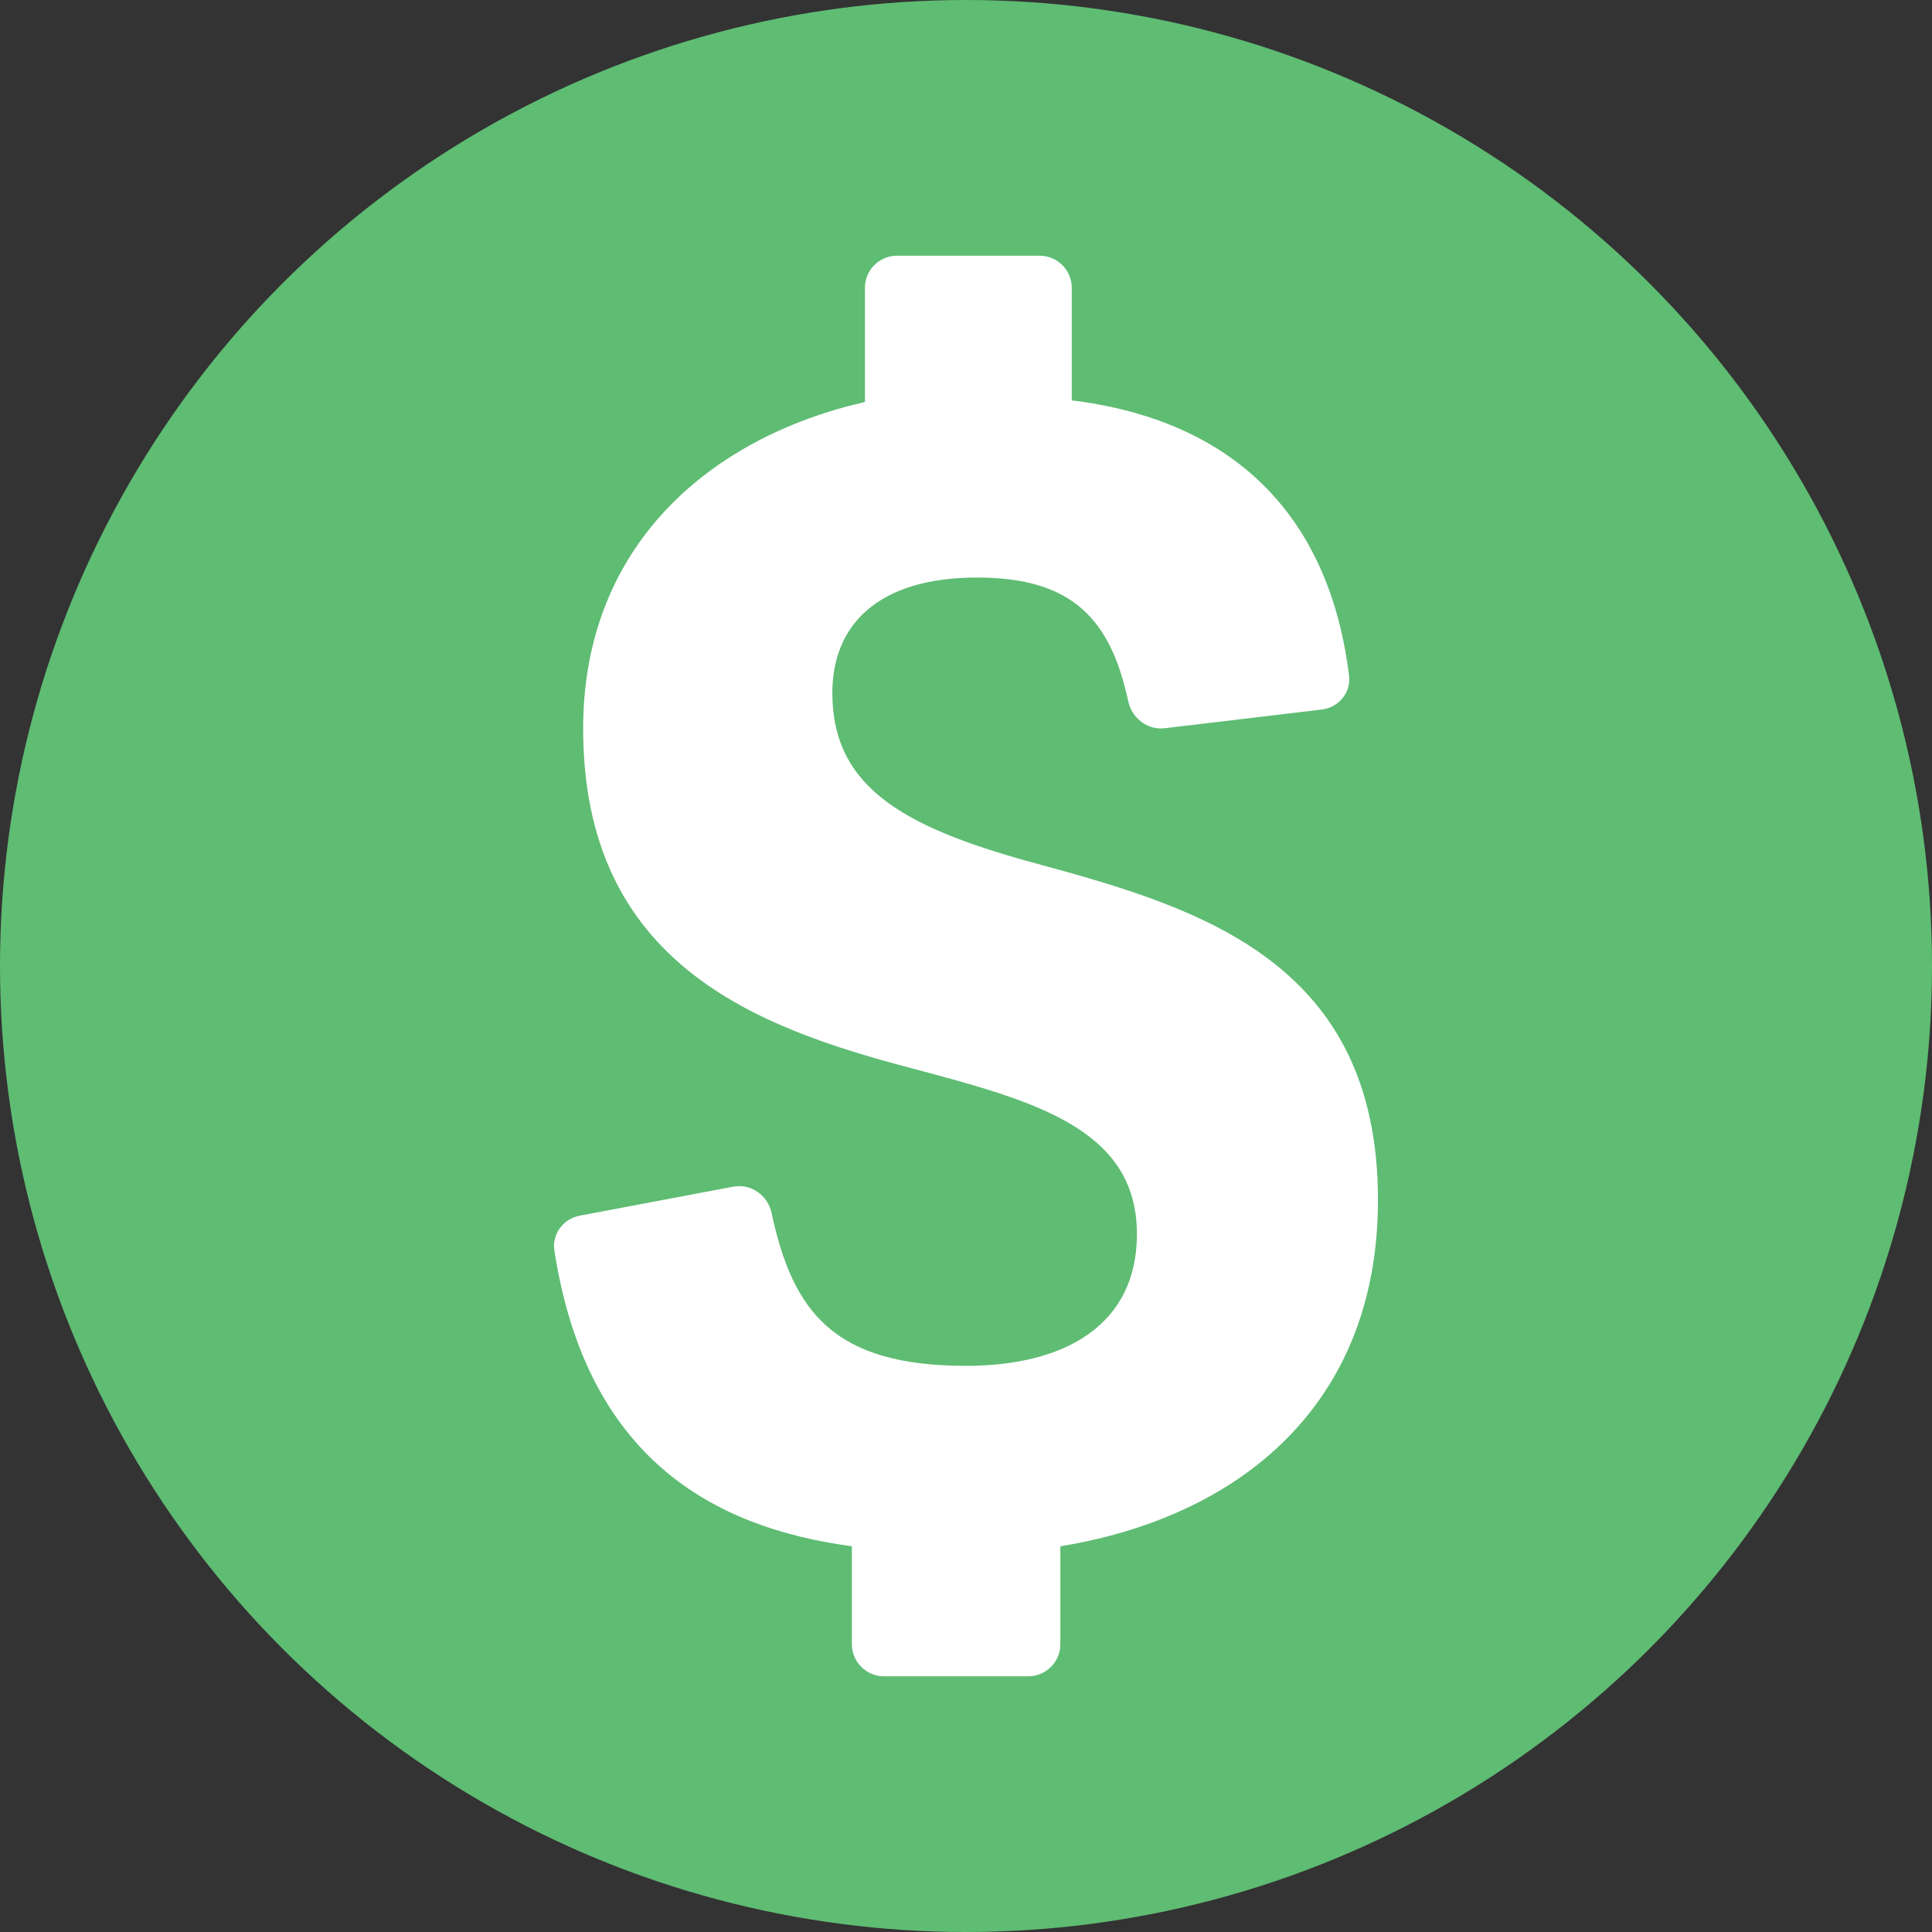
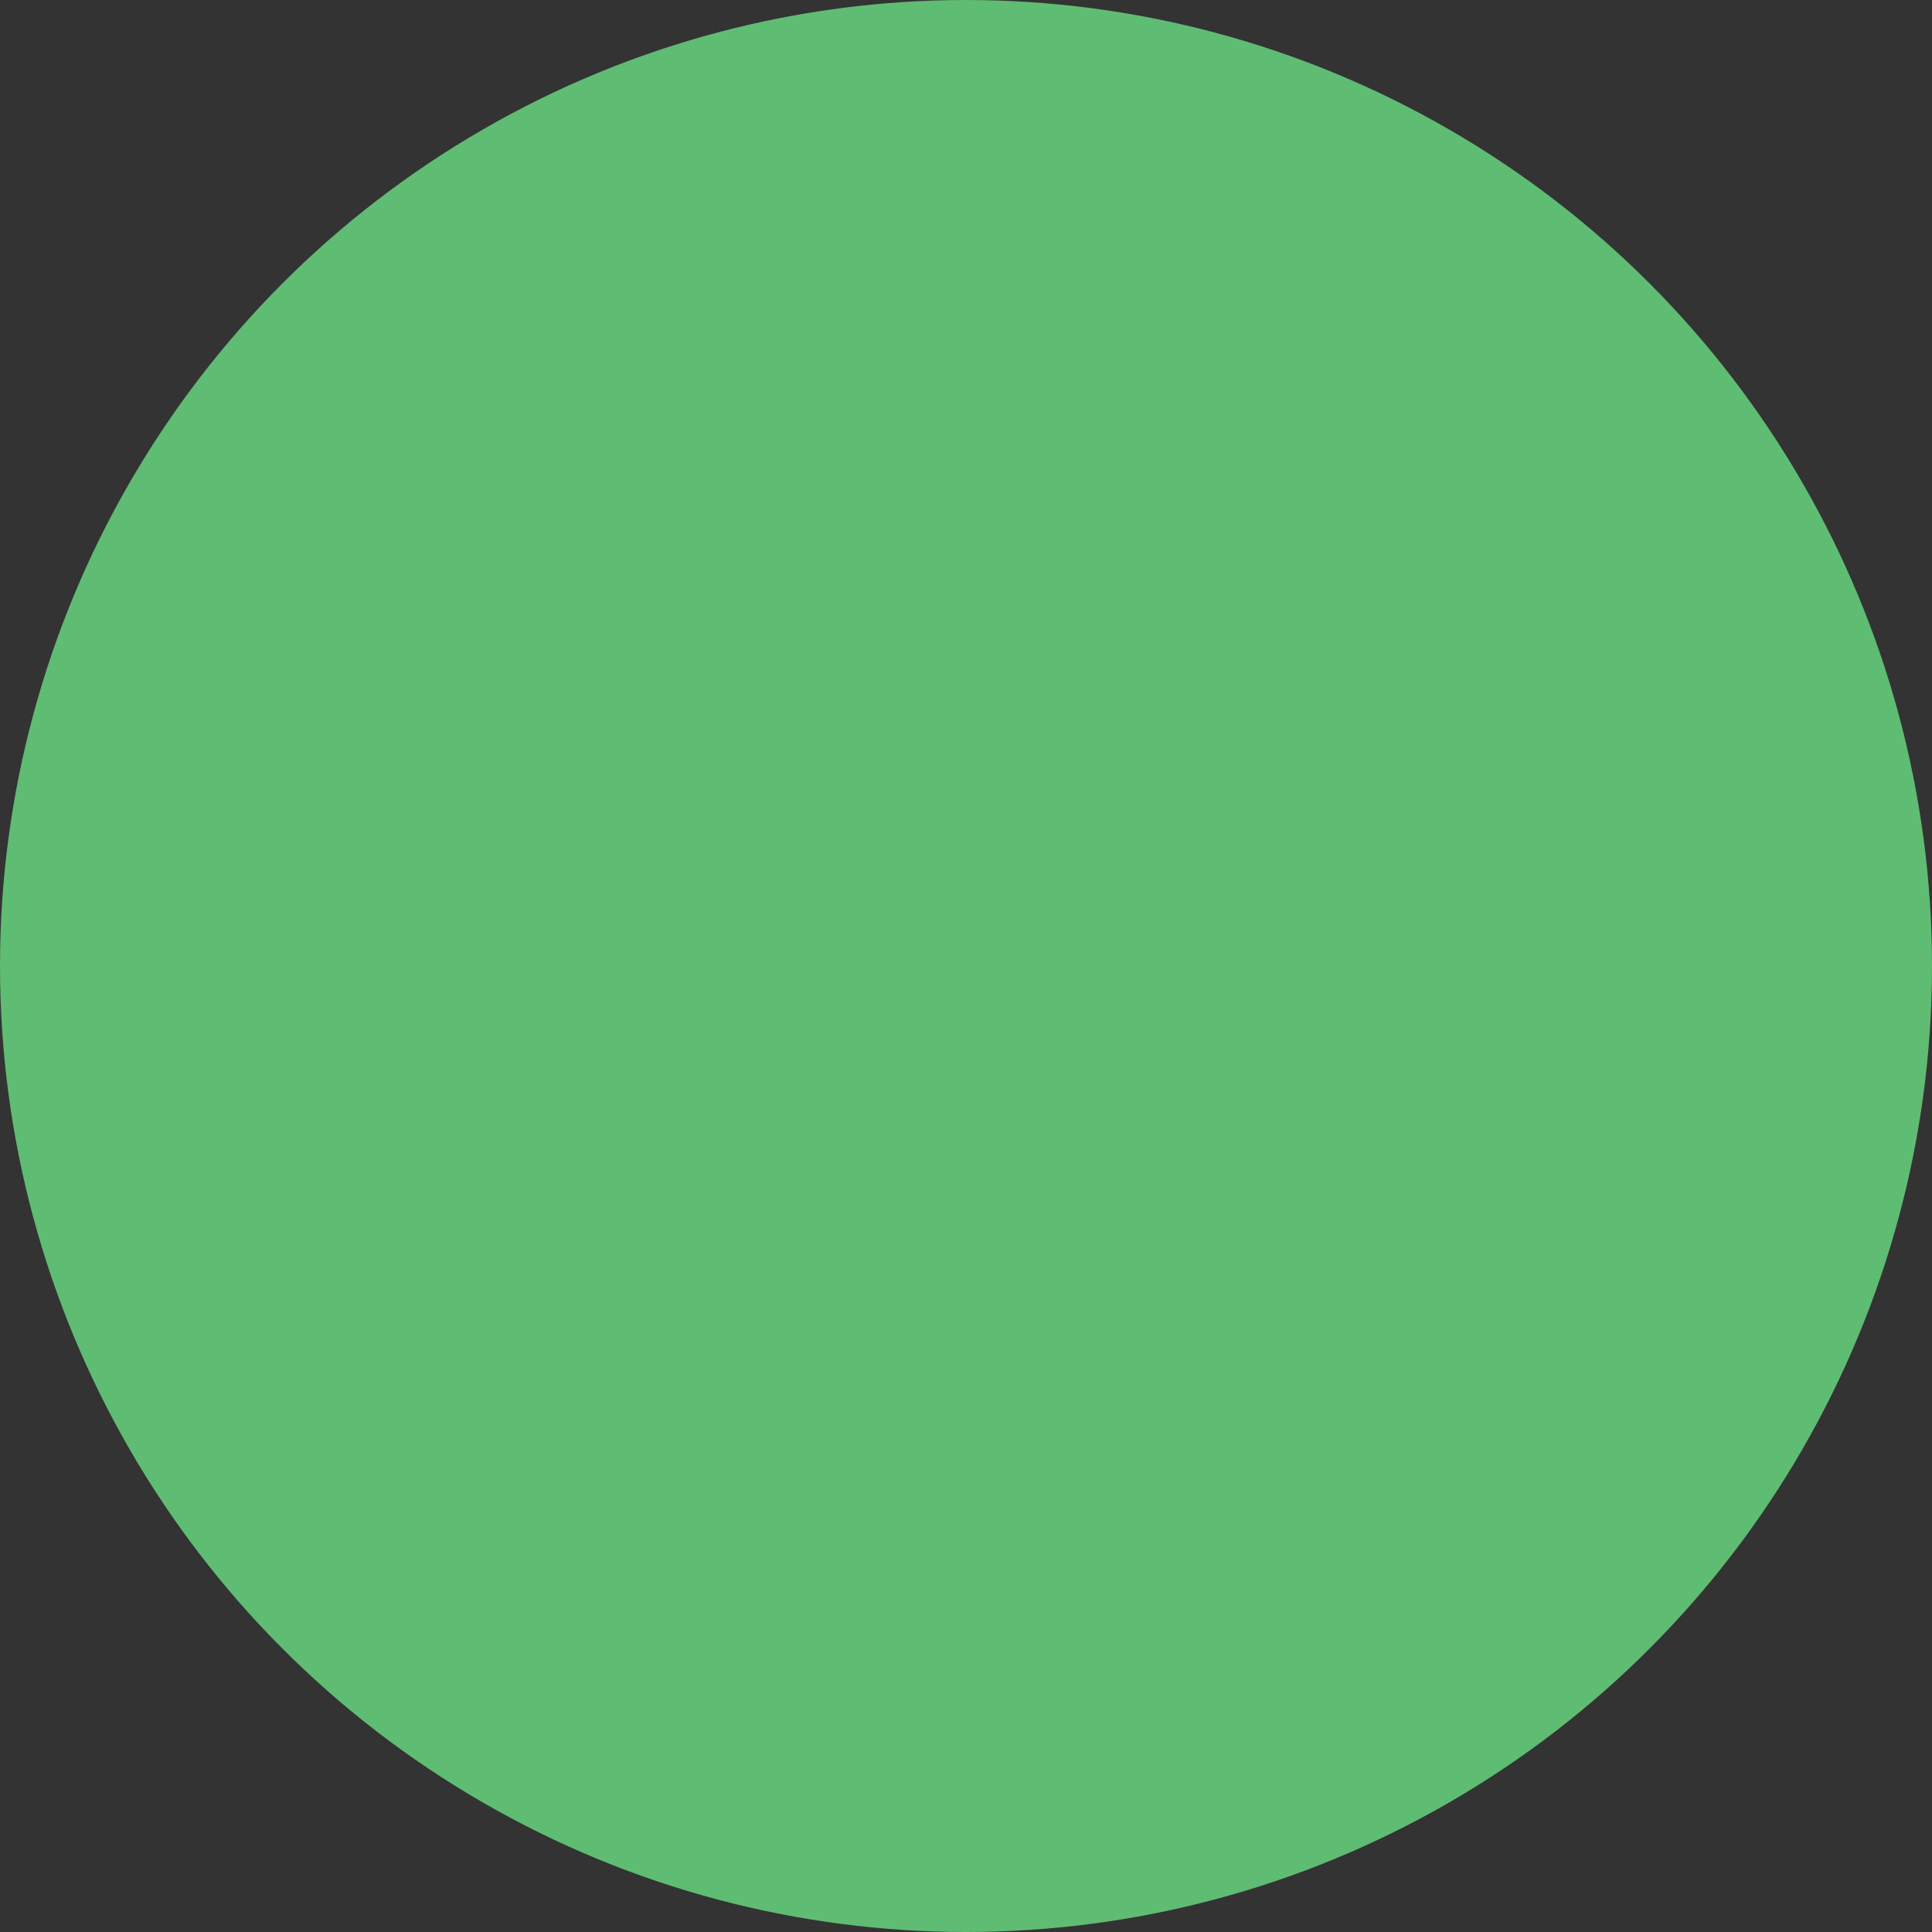
<svg xmlns="http://www.w3.org/2000/svg" width="272" height="272" viewBox="0 0 272 272" fill="none">
  <rect x="0" y="0" width="272" height="272" fill="#333333" stroke="none" />
  <circle cx="136" cy="136" r="136" fill="#5FBC73" />
-   <path d="M137.591 81.309C123.374 81.309 117.183 88.174 117.183 97.556C117.183 111.286 127.96 116.778 146.763 121.812C169.464 127.991 194 135.771 194 168.952C194 197.785 174.509 213.574 149.285 217.693V231.48C149.285 233.976 147.26 236 144.762 236H124.458C121.96 236 119.934 233.976 119.934 231.48V217.693C100.42 215.068 82.582 205.328 78.051 176.07C77.69 173.745 79.295 171.59 81.609 171.153L103.219 167.068C105.719 166.596 108.097 168.28 108.627 170.767C111.615 184.777 117.493 192.293 135.986 192.293C150.203 192.293 160.063 186.343 160.063 173.757C160.063 158.883 145.617 154.993 128.419 150.416C106.635 144.696 82.099 135.771 82.099 102.59C82.099 76.961 99.755 61.629 121.769 56.595V40.52C121.769 38.024 123.794 36 126.293 36H146.367C148.865 36 150.891 38.024 150.891 40.52V56.366C170.47 58.754 186.747 69.587 189.931 95.117C190.228 97.499 188.464 99.609 186.078 99.894L163.982 102.526C161.546 102.817 159.35 101.103 158.834 98.707C156.387 87.325 151.099 81.309 137.591 81.309Z" fill="white" />
</svg>